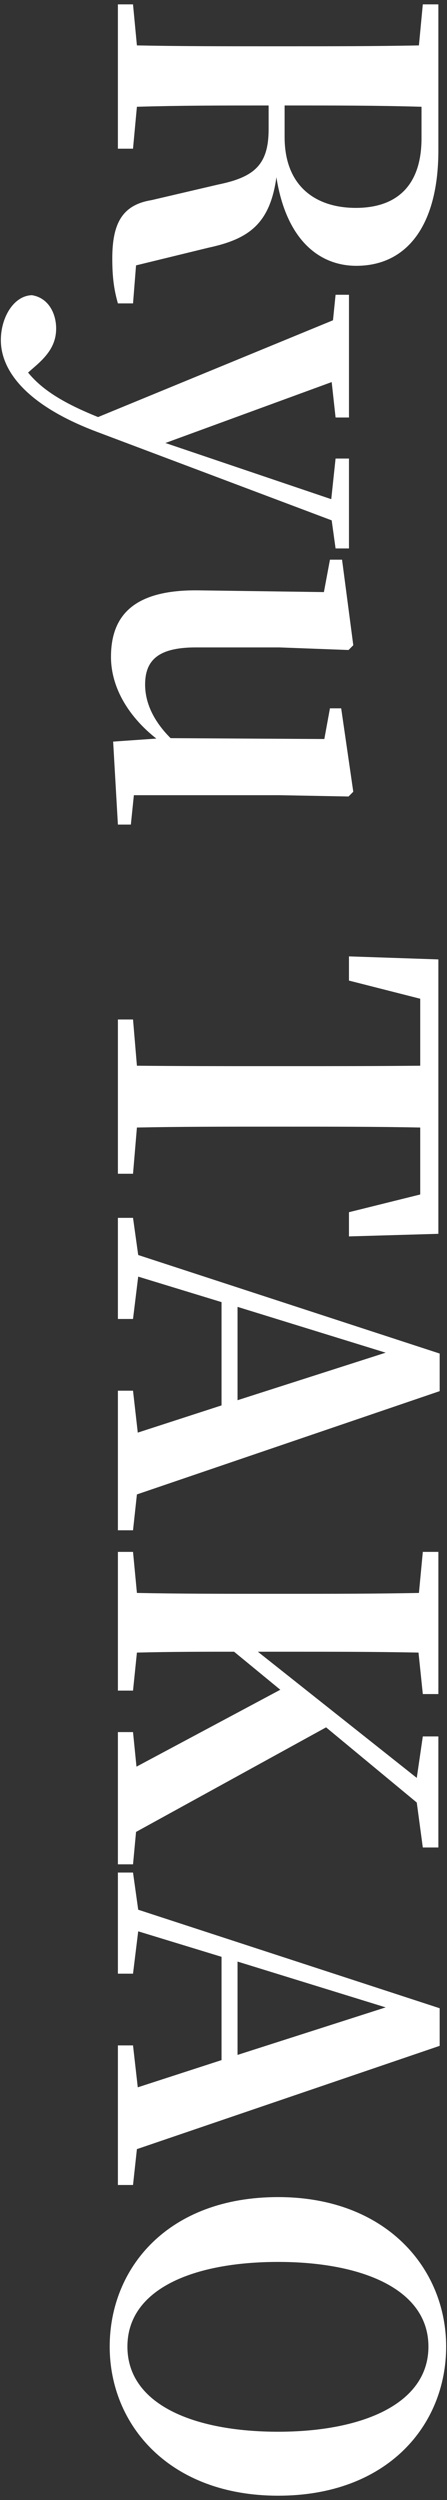
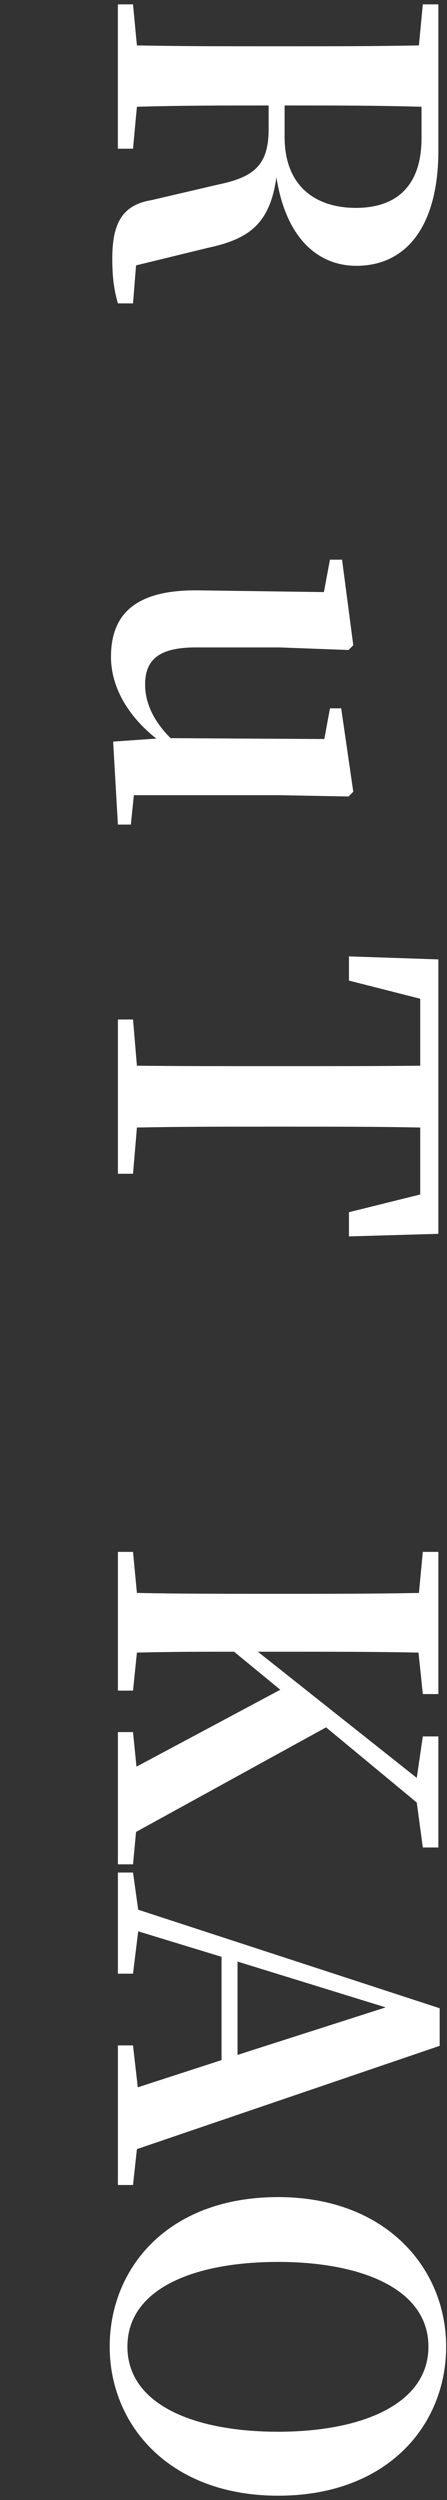
<svg xmlns="http://www.w3.org/2000/svg" id="_レイヤー_1" data-name="レイヤー 1" viewBox="0 0 78 436">
  <rect x="0" y="0" width="78" height="436" fill="#333333" stroke="none" />
  <defs>
    <style>
      .cls-1 {
        fill: #fff;
      }
    </style>
  </defs>
  <path class="cls-1" d="m23.211,52.912h-2.638c-.679-2.412-.979-4.522-.979-7.838,0-6.104,1.733-9.346,6.857-10.174l11.606-2.714c6.255-1.281,8.817-3.391,8.817-9.646v-4.145c-7.913,0-15.524,0-22.985.226l-.679,7.311h-2.638V.761h2.638l.679,7.159c7.461.15,15.072.15,22.759.15h3.693c7.536,0,15.147,0,22.76-.15l.678-7.159h2.714v25.473c0,12.887-5.352,20.122-14.319,20.122-6.406,0-12.209-4.446-13.942-15.45-1.131,8.14-4.823,10.777-11.832,12.285l-12.661,3.09-.527,6.632Zm26.452-29.015c0,8.591,5.427,12.359,12.436,12.359,7.31,0,11.455-4.07,11.455-12.134v-5.502c-7.612-.226-15.224-.226-23.891-.226v5.502Z" />
-   <path class="cls-1" d="m58.557,95.646l-.679-4.898-40.997-15.449C4.295,70.55.15,64.445.15,59.32c0-3.994,2.262-7.762,5.427-7.838,2.863.453,4.22,3.166,4.22,5.804,0,2.788-1.432,4.672-3.692,6.632l-1.206,1.055c2.638,3.241,6.632,5.502,12.209,7.763l40.998-16.882.452-4.446h2.336v21.403h-2.336l-.679-6.18-29.015,10.626,28.939,9.798.754-7.085h2.336v15.676h-2.336Z" />
  <path class="cls-1" d="m22.834,143.803h-2.261l-.829-14.47,7.536-.527c-4.597-3.617-7.913-8.667-7.913-14.244,0-7.234,3.994-11.756,15.299-11.605l21.855.302,1.055-5.652h2.11l1.96,14.922-.829.829-12.059-.452h-14.62c-6.632,0-8.817,2.336-8.817,6.48,0,3.392,1.658,6.557,4.446,9.346l26.829.15.979-5.351h1.96l2.11,14.545-.829.829-12.059-.227h-25.397l-.527,5.125Z" />
  <path class="cls-1" d="m73.328,196.635c-7.536-.151-15.223-.151-22.985-.151h-3.693c-7.536,0-15.147,0-22.759.151l-.679,8.063h-2.638v-26.904h2.638l.679,8.063c7.461.075,15.072.075,22.759.075h3.693c7.611,0,15.374,0,22.985-.075v-11.681l-12.435-3.166v-4.22l15.601.527v47.855l-15.601.452v-4.22l12.435-3.091v-11.681Z" />
-   <path class="cls-1" d="m23.211,266.875h-2.638v-24.342h2.638l.829,7.31,14.62-4.747v-18.012l-14.545-4.447-.904,7.386h-2.638v-17.635h2.638l.904,6.481,52.604,17.183v6.557l-52.829,18.012-.679,6.255Zm18.238-22.684l25.85-8.29-25.85-7.989v16.279Z" />
  <path class="cls-1" d="m23.211,325.132h-2.638v-23.062h2.638l.603,6.029,25.097-13.414-8.064-6.633c-5.124,0-10.928,0-16.956.151l-.679,6.632h-2.638v-24.191h2.638l.679,7.159c7.461.15,15.072.15,22.759.15h3.693c7.536,0,15.147,0,22.76-.15l.678-7.159h2.714v24.794h-2.714l-.753-7.234c-7.461-.151-15.073-.151-22.685-.151h-5.351l27.733,22.007,1.055-7.235h2.714v19.368h-2.714l-1.055-7.838-15.826-13.112-33.16,18.237-.527,5.652Z" />
-   <path class="cls-1" d="m23.211,381.052h-2.638v-24.342h2.638l.829,7.31,14.62-4.747v-18.012l-14.545-4.447-.904,7.386h-2.638v-17.635h2.638l.904,6.481,52.604,17.183v6.557l-52.829,18.012-.679,6.255Zm18.238-22.684l25.85-8.29-25.85-7.989v16.279Z" />
+   <path class="cls-1" d="m23.211,381.052h-2.638v-24.342h2.638l.829,7.31,14.62-4.747v-18.012l-14.545-4.447-.904,7.386h-2.638v-17.635h2.638l.904,6.481,52.604,17.183v6.557l-52.829,18.012-.679,6.255Zm18.238-22.684l25.85-8.29-25.85-7.989v16.279" />
  <path class="cls-1" d="m48.534,435.239c-18.916,0-29.392-12.284-29.392-26s10.174-26.076,29.392-26.076c18.841,0,29.316,12.435,29.316,26.076,0,13.716-10.25,26-29.316,26Zm-26.302-26c0,10.099,11.605,14.846,26.302,14.846,14.47,0,26.227-4.747,26.227-14.846s-11.757-14.771-26.227-14.771c-14.696,0-26.302,4.673-26.302,14.771Z" />
</svg>